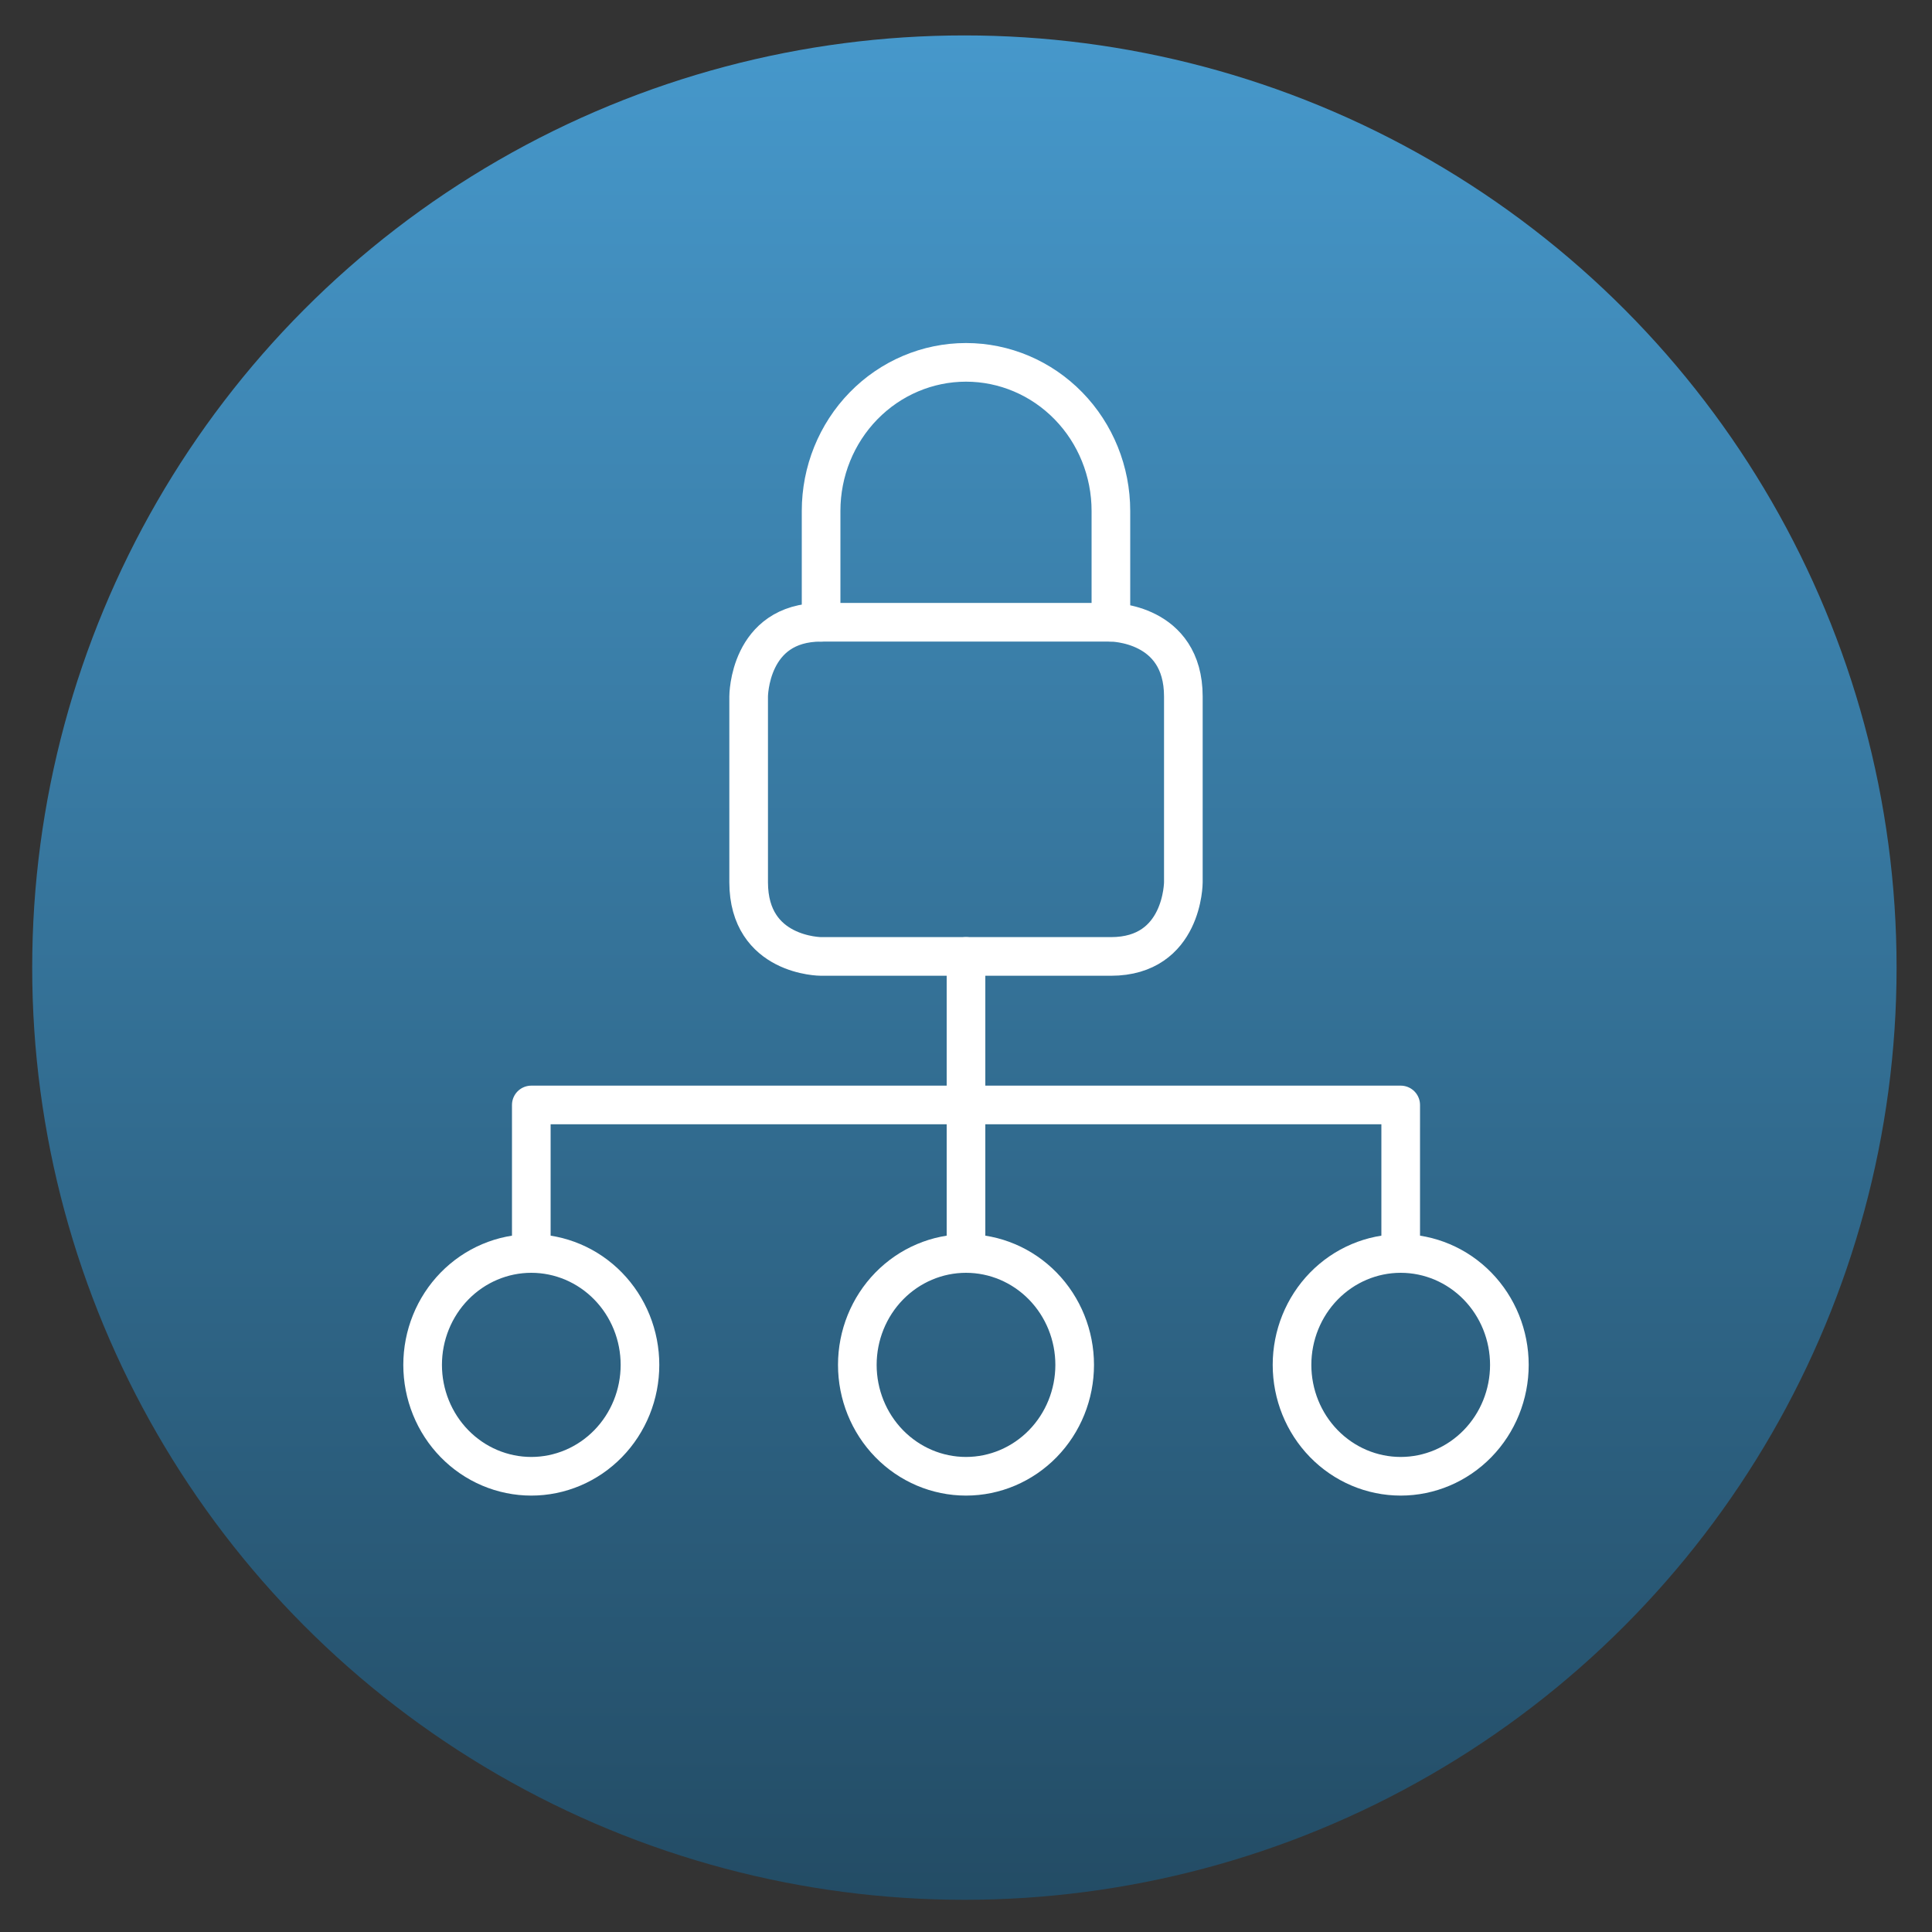
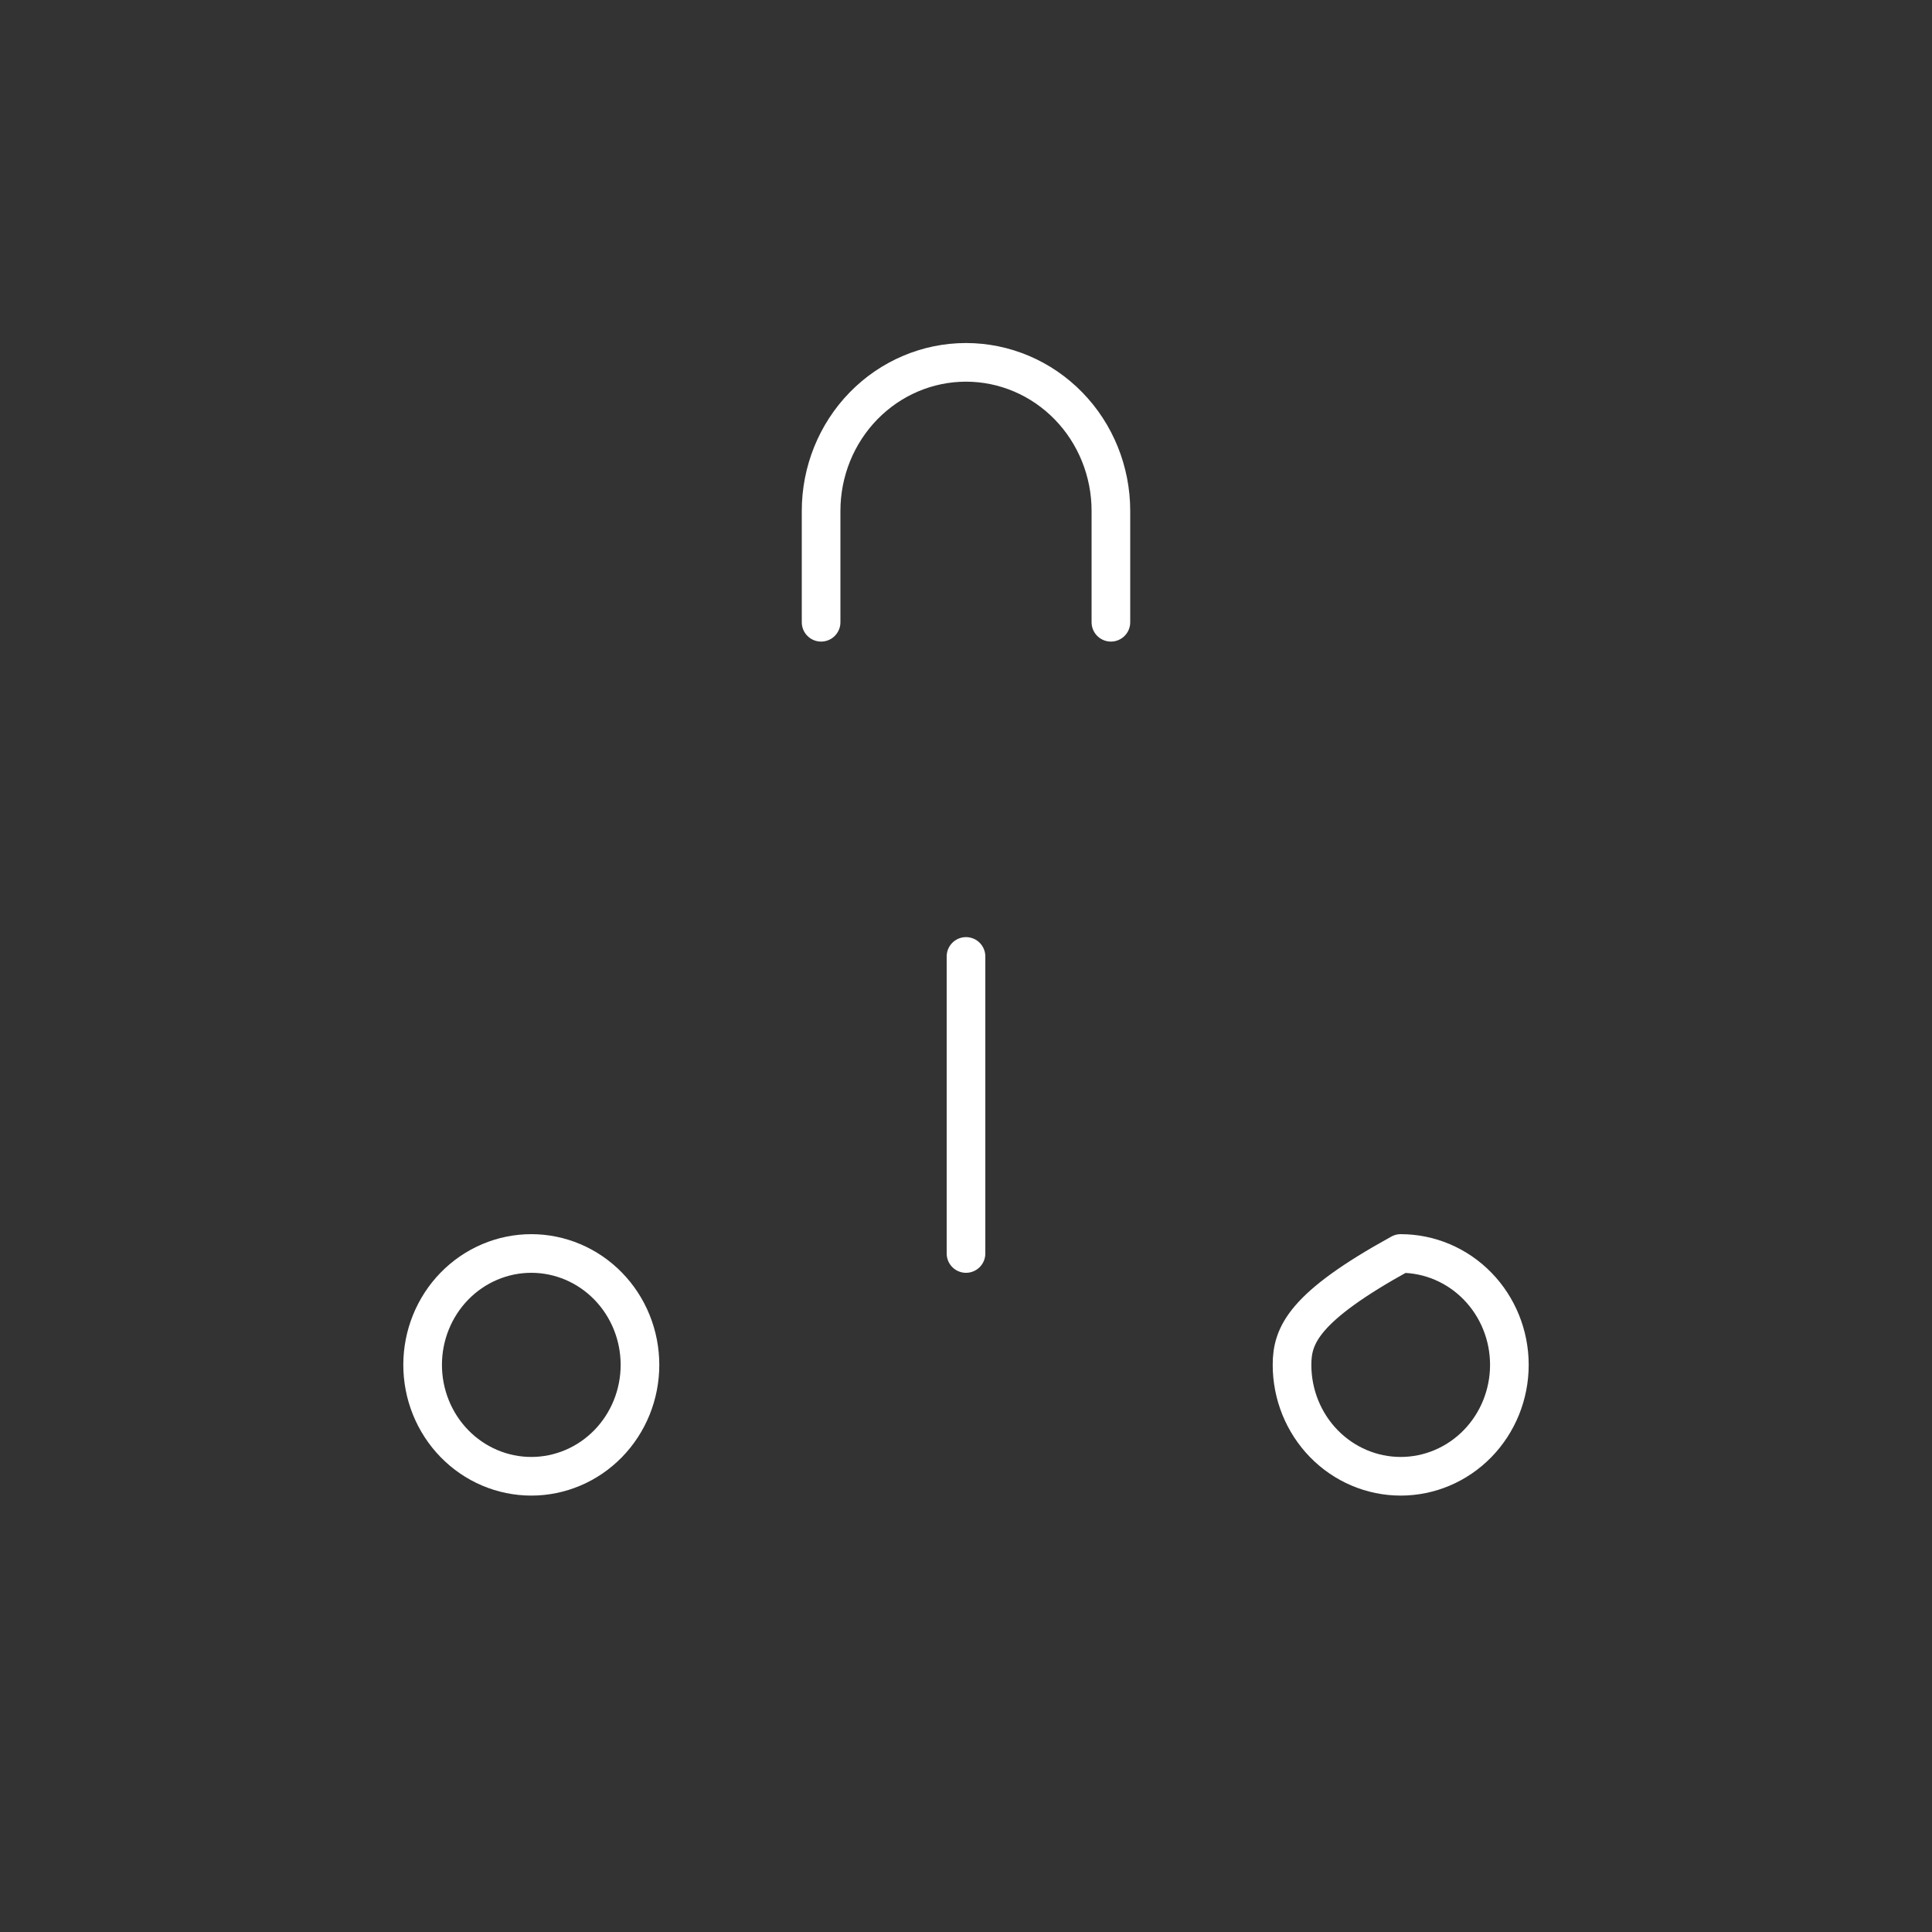
<svg xmlns="http://www.w3.org/2000/svg" width="600" height="600" viewBox="0 0 600 600" fill="none">
  <rect x="0" y="0" width="600" height="600" fill="#333333" stroke="none" />
-   <circle cx="299.5" cy="300.5" r="289.5" fill="url(#paint0_linear_685_287)" />
  <path d="M131.25 423.875C131.25 428.418 132.123 432.917 133.819 437.113C135.515 441.31 138.001 445.125 141.135 448.337C144.269 451.548 147.99 454.098 152.084 455.835C156.179 457.574 160.568 458.469 165 458.469C169.432 458.469 173.821 457.574 177.916 455.835C182.01 454.098 185.731 451.548 188.865 448.337C191.999 445.125 194.485 441.31 196.181 437.113C197.877 432.917 198.75 428.418 198.75 423.875C198.75 419.332 197.877 414.833 196.181 410.637C194.485 406.44 191.999 402.625 188.865 399.413C185.731 396.202 182.01 393.652 177.916 391.915C173.821 390.176 169.432 389.281 165 389.281C160.568 389.281 156.179 390.176 152.084 391.915C147.99 393.652 144.269 396.202 141.135 399.413C138.001 402.625 135.515 406.44 133.819 410.637C132.123 414.833 131.25 419.332 131.25 423.875Z" stroke="white" stroke-width="12" stroke-linecap="round" stroke-linejoin="round" />
-   <path d="M266.25 423.875C266.25 433.049 269.806 441.848 276.135 448.337C282.465 454.823 291.049 458.469 300 458.469C308.951 458.469 317.535 454.823 323.865 448.337C330.193 441.848 333.75 433.049 333.75 423.875C333.75 414.701 330.193 405.902 323.865 399.413C317.535 392.927 308.951 389.281 300 389.281C291.049 389.281 282.465 392.927 276.135 399.413C269.806 405.902 266.25 414.701 266.25 423.875Z" stroke="white" stroke-width="12" stroke-linecap="round" stroke-linejoin="round" />
-   <path d="M401.25 423.875C401.25 433.049 404.807 441.848 411.135 448.337C417.465 454.823 426.049 458.469 435 458.469C443.951 458.469 452.535 454.823 458.865 448.337C465.193 441.848 468.75 433.049 468.75 423.875C468.75 414.701 465.193 405.902 458.865 399.413C452.535 392.927 443.951 389.281 435 389.281C426.049 389.281 417.465 392.927 411.135 399.413C404.807 405.902 401.25 414.701 401.25 423.875Z" stroke="white" stroke-width="12" stroke-linecap="round" stroke-linejoin="round" />
-   <path d="M255 193.25H345C345 193.25 367.5 193.25 367.5 216.312V273.969C367.5 273.969 367.5 297.031 345 297.031H255C255 297.031 232.5 297.031 232.5 273.969V216.312C232.5 216.312 232.5 193.25 255 193.25Z" stroke="white" stroke-width="12" stroke-linecap="round" stroke-linejoin="round" />
+   <path d="M401.25 423.875C401.25 433.049 404.807 441.848 411.135 448.337C417.465 454.823 426.049 458.469 435 458.469C443.951 458.469 452.535 454.823 458.865 448.337C465.193 441.848 468.75 433.049 468.75 423.875C468.75 414.701 465.193 405.902 458.865 399.413C452.535 392.927 443.951 389.281 435 389.281C404.807 405.902 401.25 414.701 401.25 423.875Z" stroke="white" stroke-width="12" stroke-linecap="round" stroke-linejoin="round" />
  <path d="M300 389.281V297.031" stroke="white" stroke-width="12" stroke-linecap="round" stroke-linejoin="round" />
-   <path d="M165 389.281V343.156H435V389.281" stroke="white" stroke-width="12" stroke-linecap="round" stroke-linejoin="round" />
  <path d="M255 193.25V158.656C255 146.423 259.741 134.691 268.18 126.041C276.62 117.391 288.066 112.531 300 112.531C311.934 112.531 323.38 117.391 331.819 126.041C340.258 134.691 345 146.423 345 158.656V193.25" stroke="white" stroke-width="12" stroke-linecap="round" stroke-linejoin="round" />
  <defs>
    <linearGradient id="paint0_linear_685_287" x1="299.5" y1="11" x2="299.5" y2="590" gradientUnits="userSpaceOnUse">
      <stop stop-color="#4698CB" />
      <stop offset="1" stop-color="#234C65" />
    </linearGradient>
  </defs>
</svg>